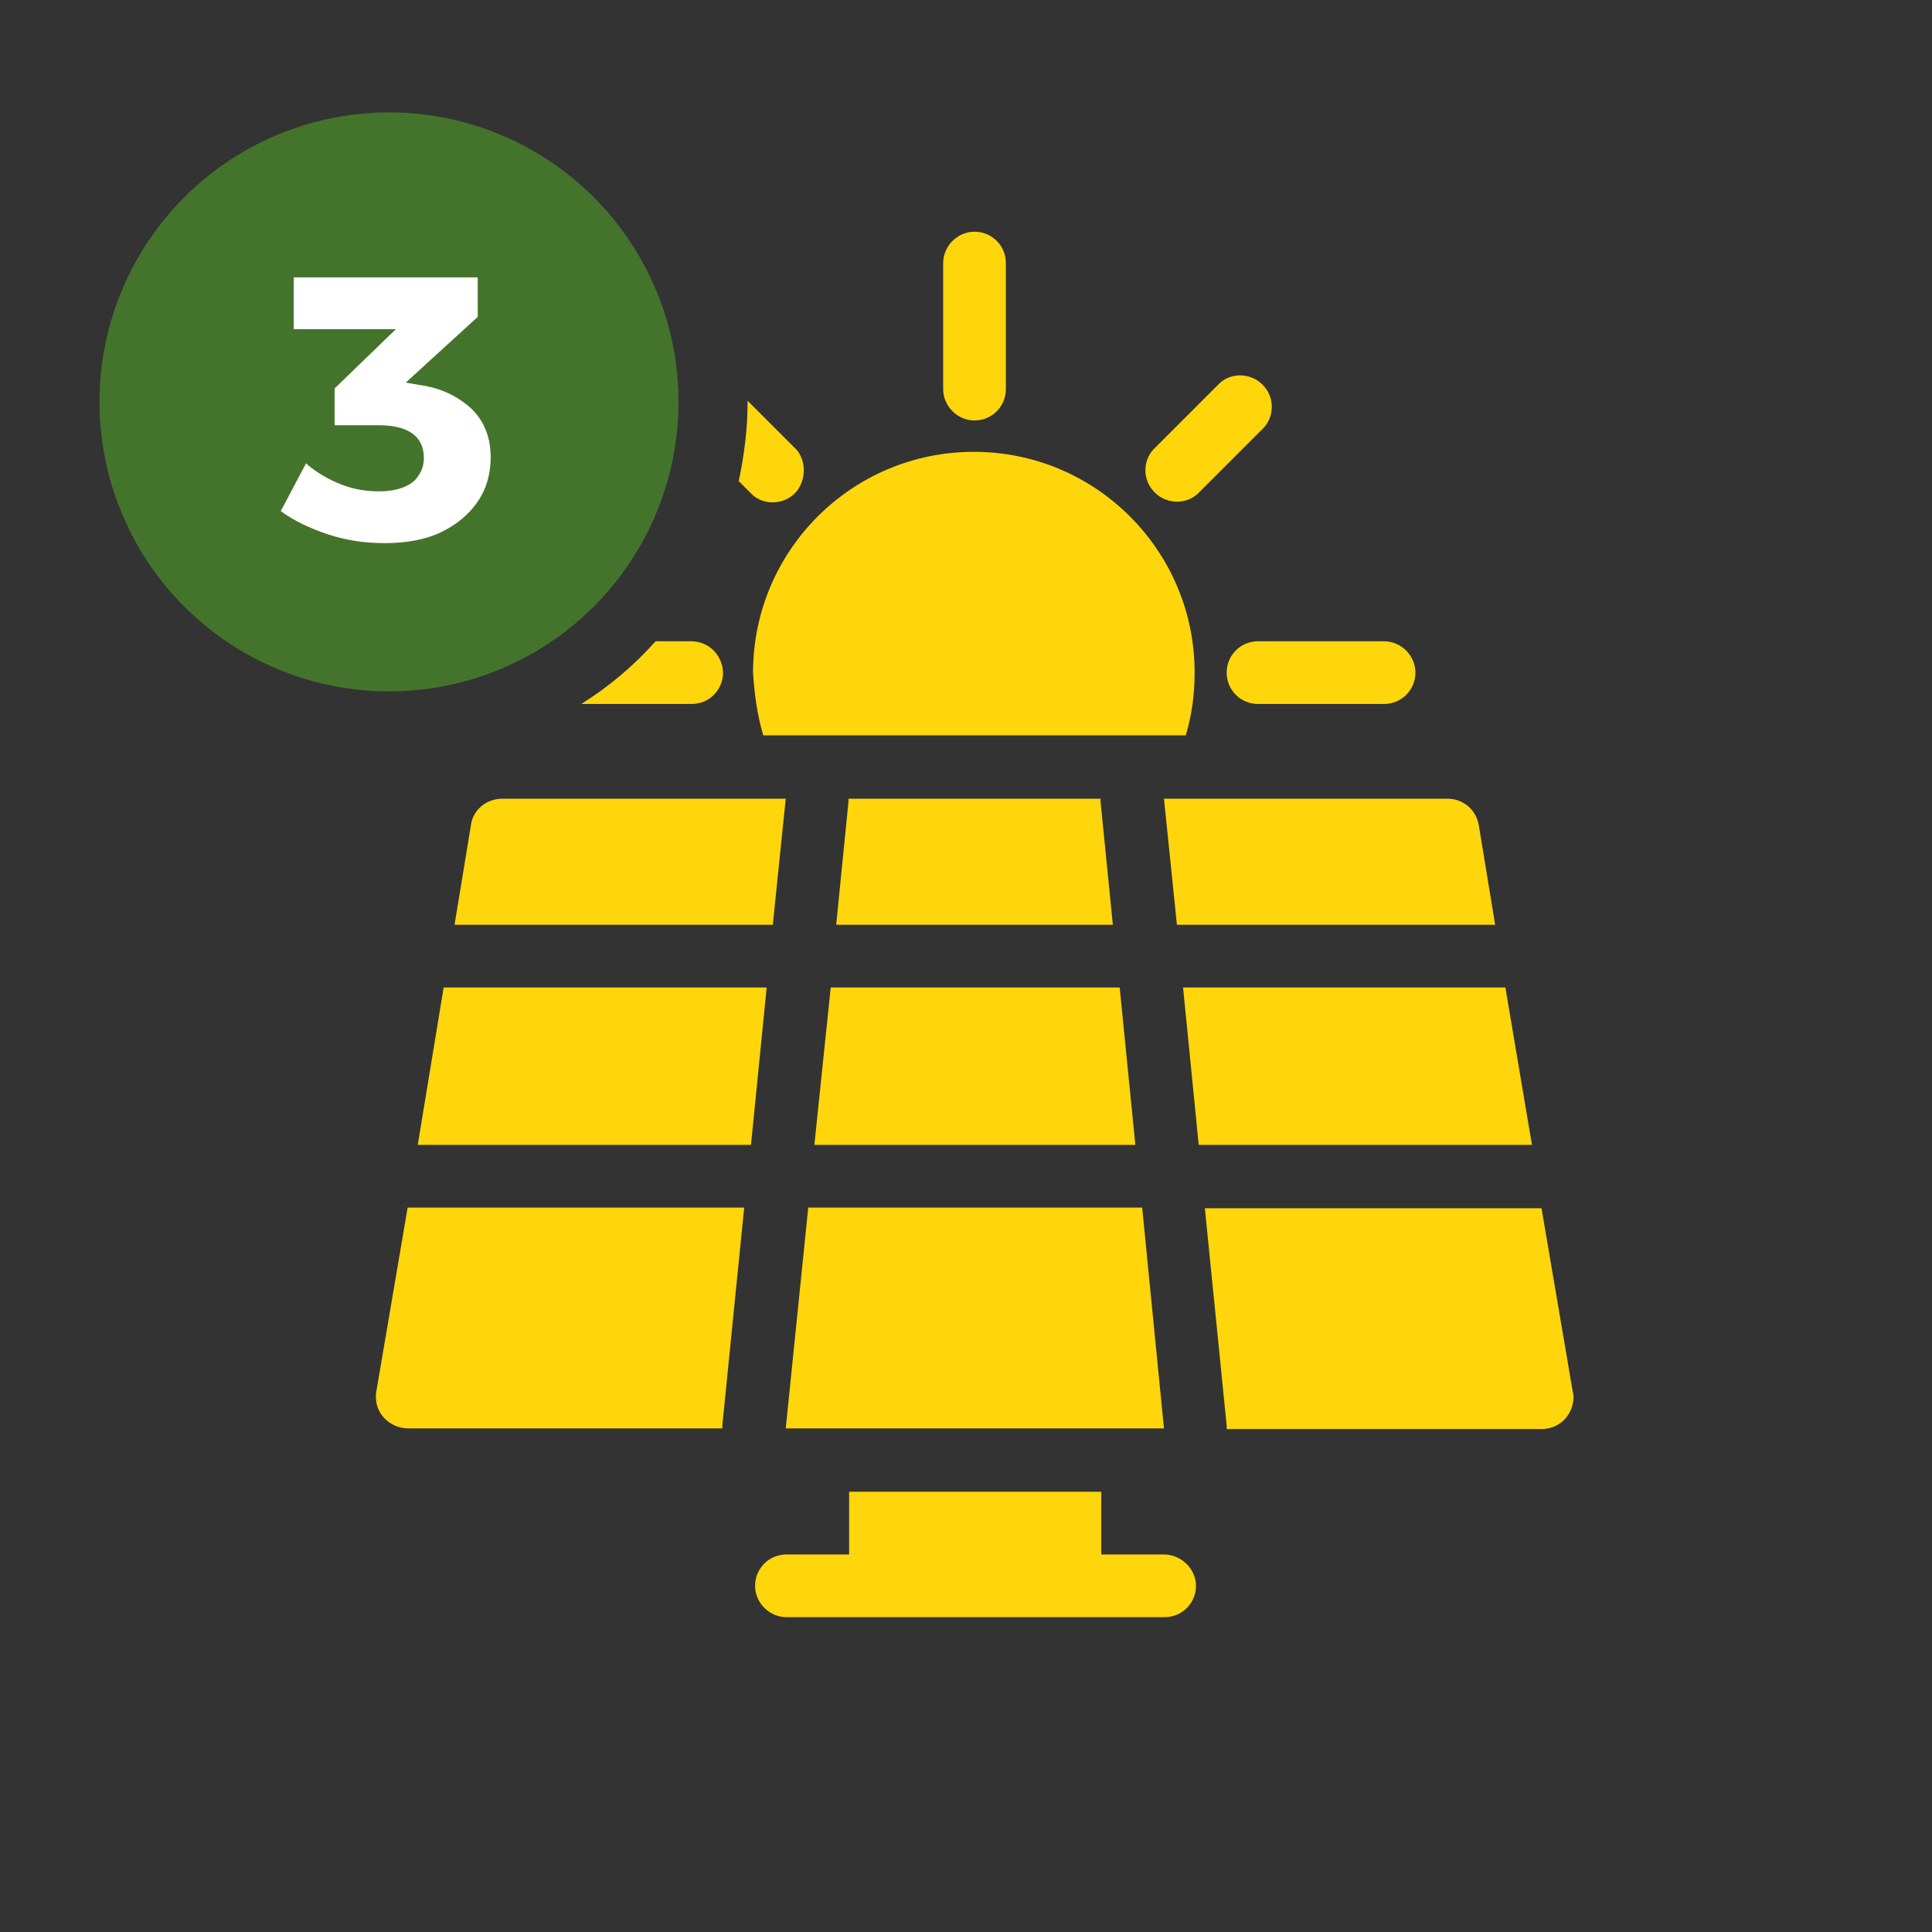
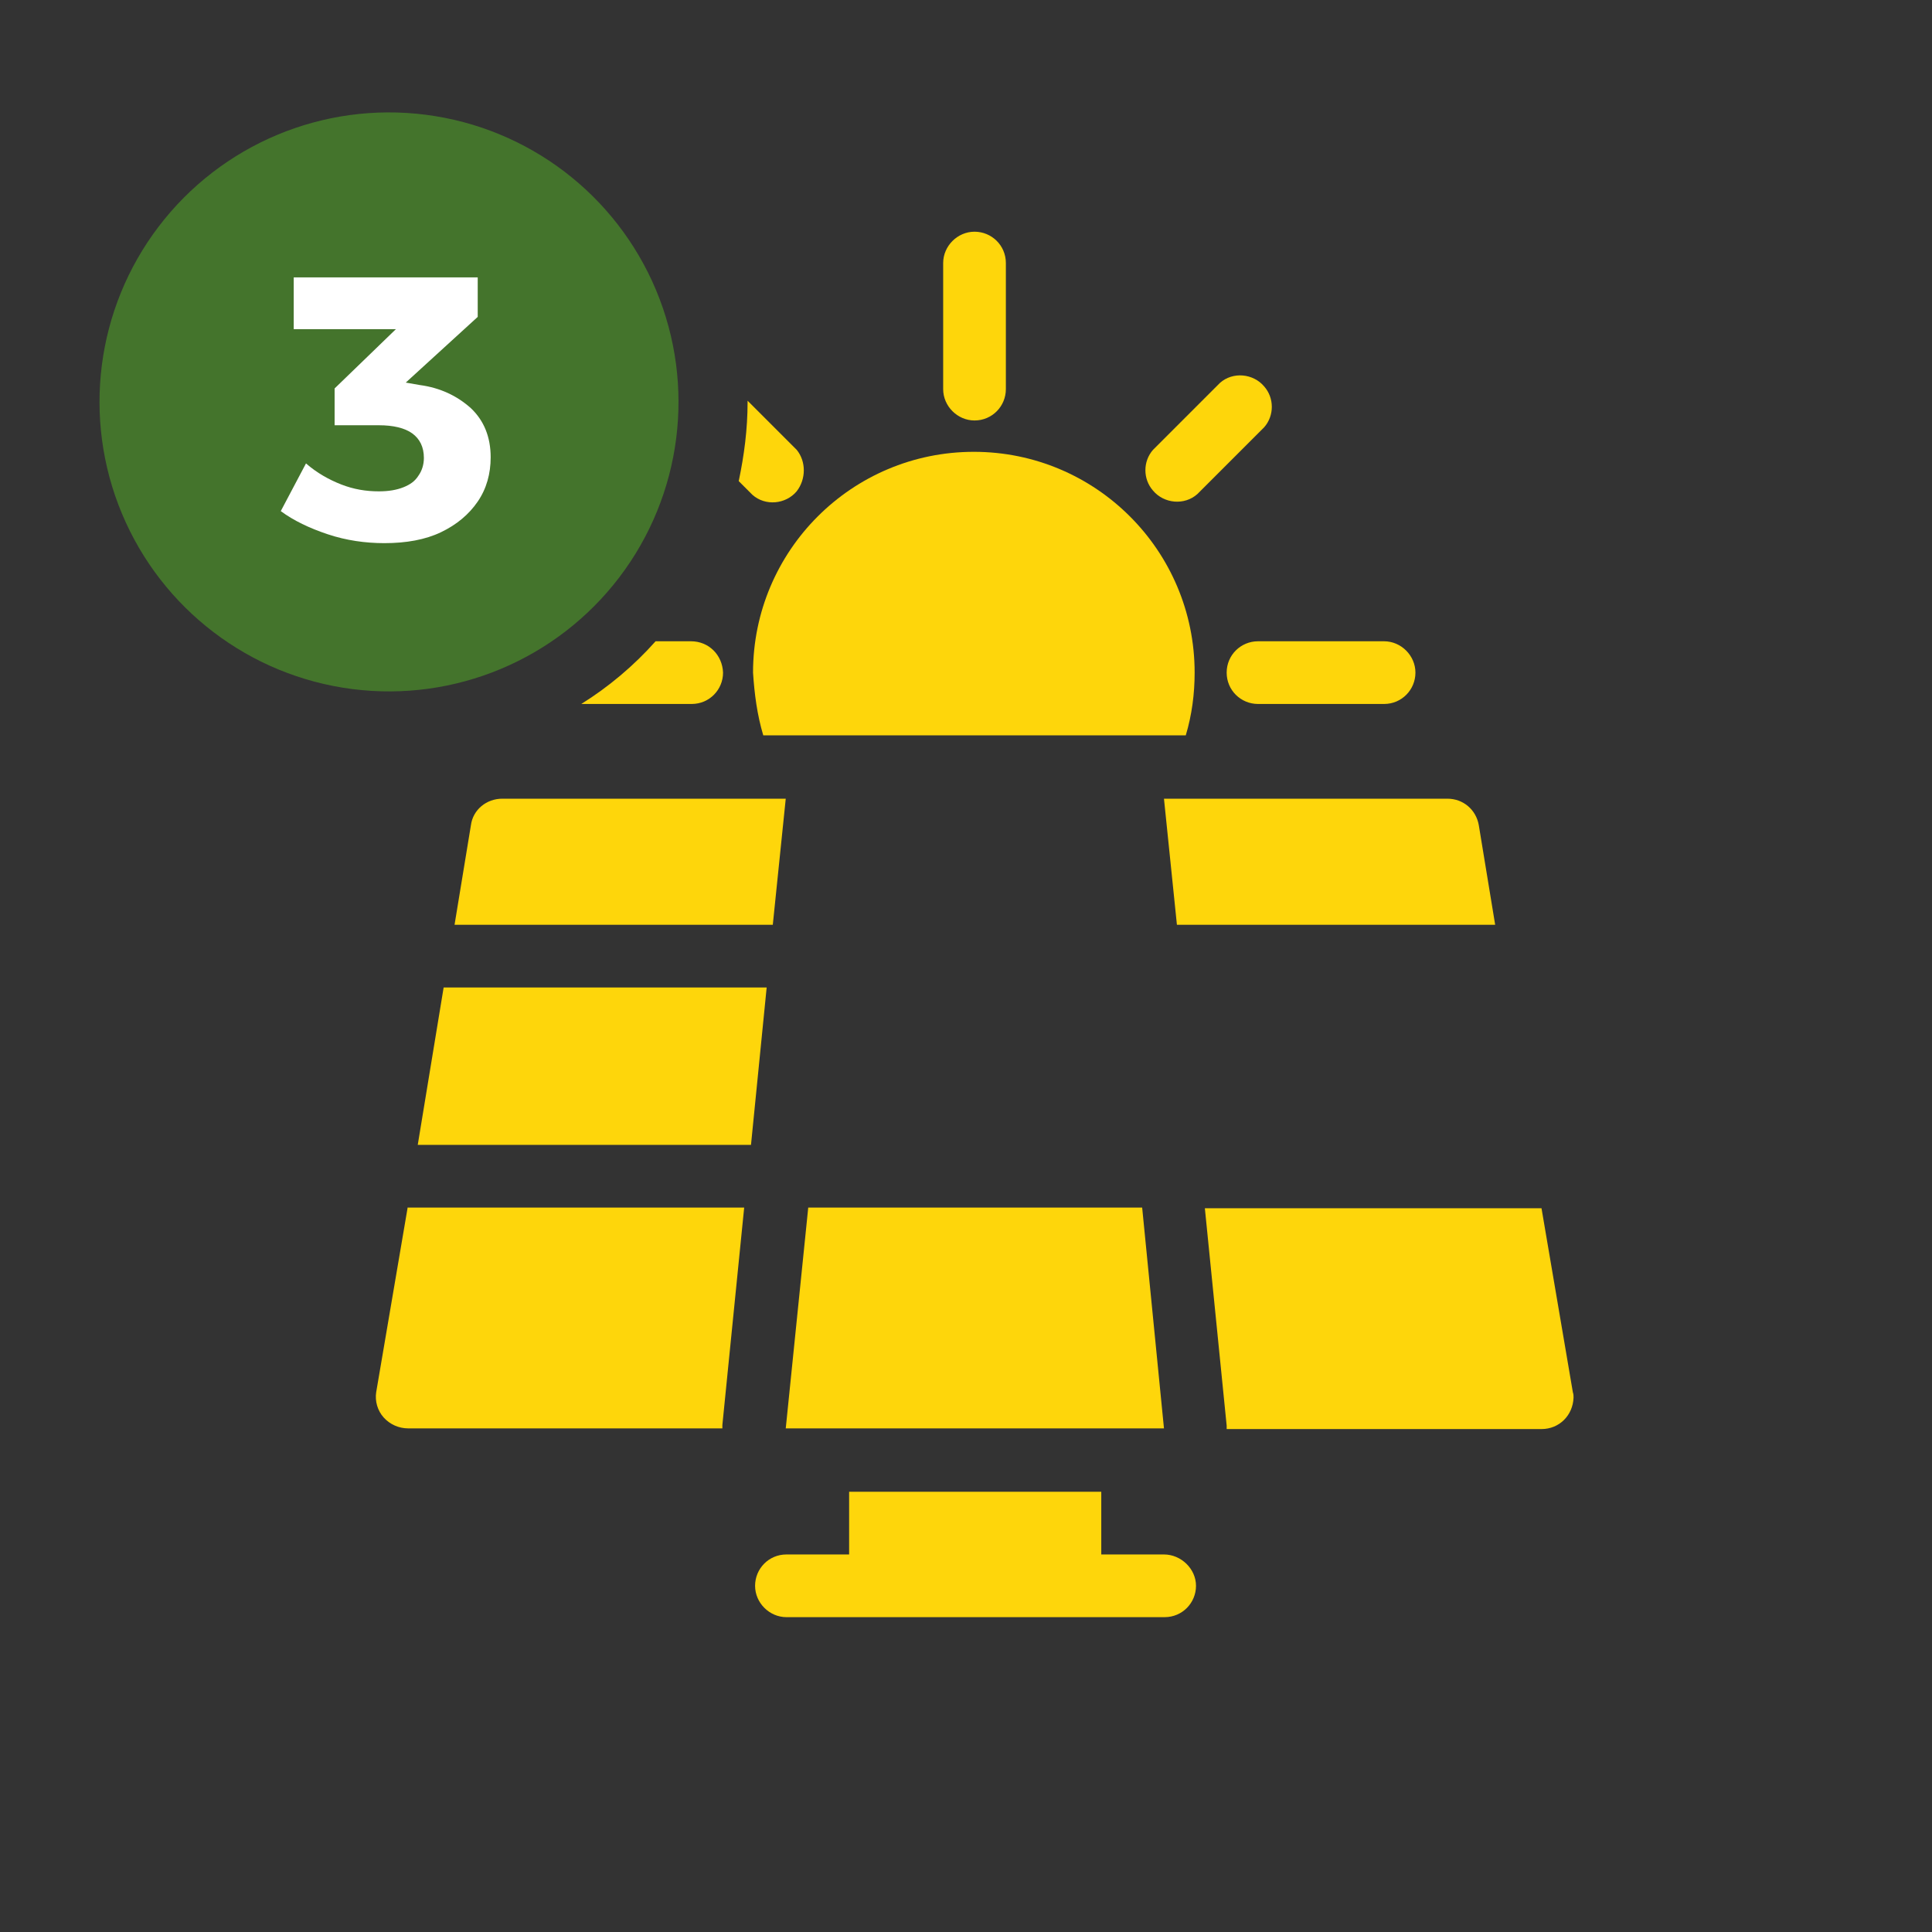
<svg xmlns="http://www.w3.org/2000/svg" x="0px" y="0px" viewBox="0 0 283.5 283.5" style="enable-background:new 0 0 283.5 283.5;" xml:space="preserve">
  <rect x="0" y="0" width="283.5" height="283.5" fill="#333333" stroke="none" />
  <style type="text/css">	.st0{fill:#FED60B;}	.st1{fill:#FFCD00;}	.st2{fill:#44742C;}	.st3{fill:#FFFFFF;}	.st4{fill-rule:evenodd;clip-rule:evenodd;fill:#FED60B;}</style>
  <g id="Capa_2">
    <g id="Layer_33">
      <path class="st0" d="M170.8,228.1h-9.2v-9.2h-37v9.2h-9.2c-2.6,0-4.6,2.1-4.6,4.6s2.1,4.6,4.6,4.6h55.5c2.6,0,4.6-2.1,4.6-4.6   S173.3,228.1,170.8,228.1z" />
      <path class="st0" d="M65.1,144.9L61.3,168h48.9l2.3-23.1H65.1z" />
-       <path class="st0" d="M163.3,135.7l-1.8-18c0,0,0-0.3,0-0.5h-37c0,0,0,0.3,0,0.5l-1.8,18H163.3z" />
-       <path class="st0" d="M119.5,168h47.1l-2.3-23.1h-42.4L119.5,168z" />
-       <path class="st0" d="M220.9,144.9h-47.3l2.3,23.1h48.9L220.9,144.9z" />
      <path class="st0" d="M115.3,209.6h55.5l-3.2-32.4h-49L115.3,209.6z" />
      <path class="st0" d="M226.2,177.3h-49.4l3.2,31.9c0,0,0,0.3,0,0.5h46.2c2.6,0,4.6-2,4.7-4.6c0-0.3,0-0.5-0.1-0.8L226.2,177.3z" />
      <path class="st0" d="M172.7,135.7h46.7l-2.4-14.6c-0.4-2.3-2.3-3.9-4.6-3.9h-41.6L172.7,135.7z" />
      <path class="st0" d="M59.8,177.3l-4.6,27c-0.2,1.3,0.2,2.7,1.1,3.7c0.9,1,2.2,1.6,3.6,1.6H106c0,0,0-0.3,0-0.5l3.2-31.9H59.8z" />
      <path class="st0" d="M115.3,117.2H73.7c-2.3,0-4.3,1.6-4.6,3.9l-2.4,14.6h46.7L115.3,117.2z" />
      <path class="st0" d="M143,61.7c2.6,0,4.6-2.1,4.6-4.6V38.6c0-2.6-2.1-4.6-4.6-4.6s-4.6,2.1-4.6,4.6v18.5   C138.4,59.6,140.5,61.7,143,61.7z" />
      <path class="st0" d="M180,98.7c0,2.6,2.1,4.6,4.6,4.6h18.5c2.6,0,4.6-2.1,4.6-4.6s-2.1-4.6-4.6-4.6h-18.5   C182.1,94.1,180,96.1,180,98.7z" />
      <path class="st0" d="M112,107.9h62c0.9-3,1.3-6.1,1.3-9.2c0-17.9-14.5-32.4-32.4-32.4s-32.4,14.5-32.4,32.4   C110.7,101.8,111.1,104.9,112,107.9L112,107.9z" />
      <path class="st0" d="M175.7,72.5c-1.9,1.7-4.9,1.4-6.5-0.5c-1.5-1.7-1.5-4.3,0-6l9.8-9.8c1.9-1.7,4.9-1.4,6.5,0.5   c1.5,1.7,1.5,4.3,0,6L175.7,72.5z" />
      <path class="st0" d="M116.9,66l-7.2-7.2c0,0.1,0,0.1,0,0.2c0,4-0.5,7.8-1.3,11.6l2,2c1.9,1.7,4.9,1.4,6.5-0.5   C118.3,70.3,118.3,67.7,116.9,66z" />
      <path class="st0" d="M101.4,94.1h-5.2c-3.2,3.6-6.9,6.7-10.9,9.2h16.2c2.6,0,4.6-2.1,4.6-4.6C106,96.1,104,94.1,101.4,94.1z" />
    </g>
  </g>
  <g id="Capa_1">
    <g>
      <ellipse transform="matrix(0.922 -0.386 0.386 0.922 -18.337 26.618)" class="st2" cx="57.1" cy="59" rx="42.5" ry="42.5" />
    </g>
    <g>
      <path class="st3" d="M61.6,56.5c3,0.4,5.5,1.6,7.5,3.4c1.9,1.8,2.9,4.2,2.9,7.2c0,2.4-0.6,4.6-1.9,6.5c-1.3,1.9-3.1,3.4-5.4,4.5   c-2.3,1.1-5.1,1.6-8.3,1.6c-2.8,0-5.6-0.4-8.3-1.3c-2.7-0.9-5-2-6.9-3.4l3.7-7c1.6,1.4,3.4,2.4,5.2,3.1c1.8,0.7,3.6,1,5.5,1   c1.4,0,2.6-0.2,3.6-0.6c1-0.4,1.7-0.9,2.2-1.7c0.5-0.7,0.8-1.6,0.8-2.6c0-1.6-0.6-2.8-1.7-3.6c-1.1-0.8-2.8-1.2-4.9-1.2h-6.5v-5.4   l12.2-11.8l1.3,3.1H43.1v-7.6h27v5.8L56.3,59.1l-1-3.7L61.6,56.5z" />
    </g>
  </g>
</svg>